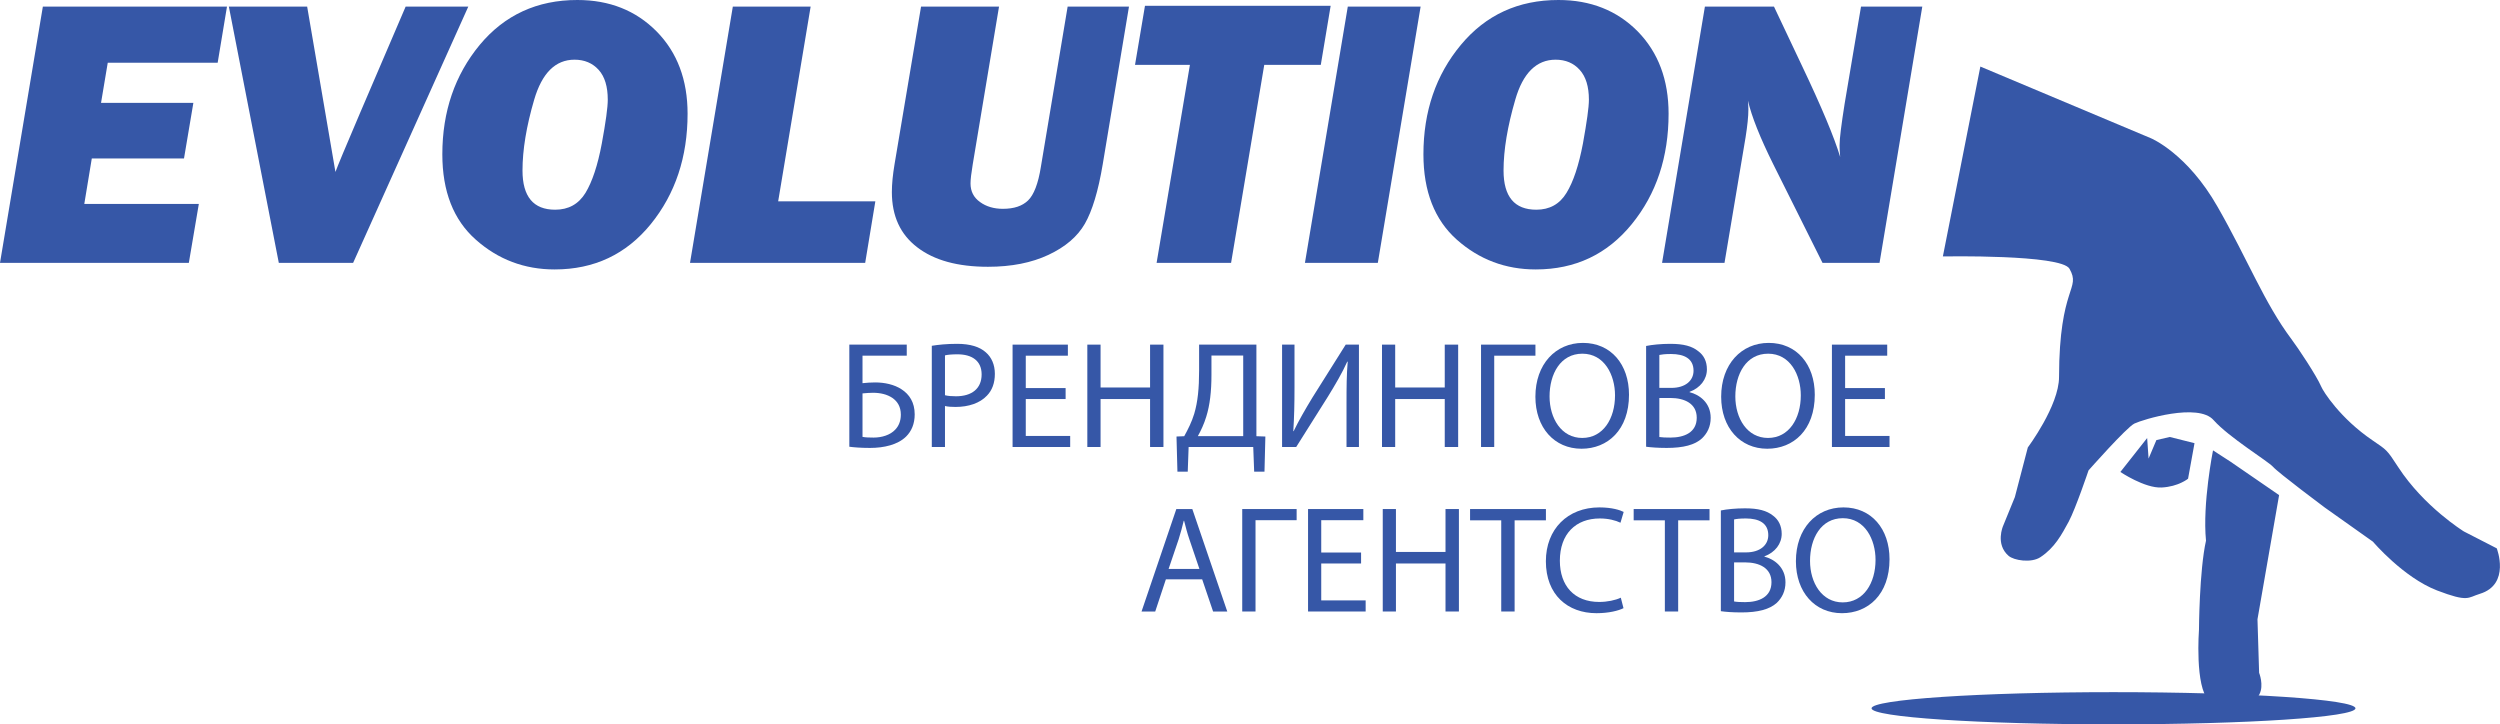
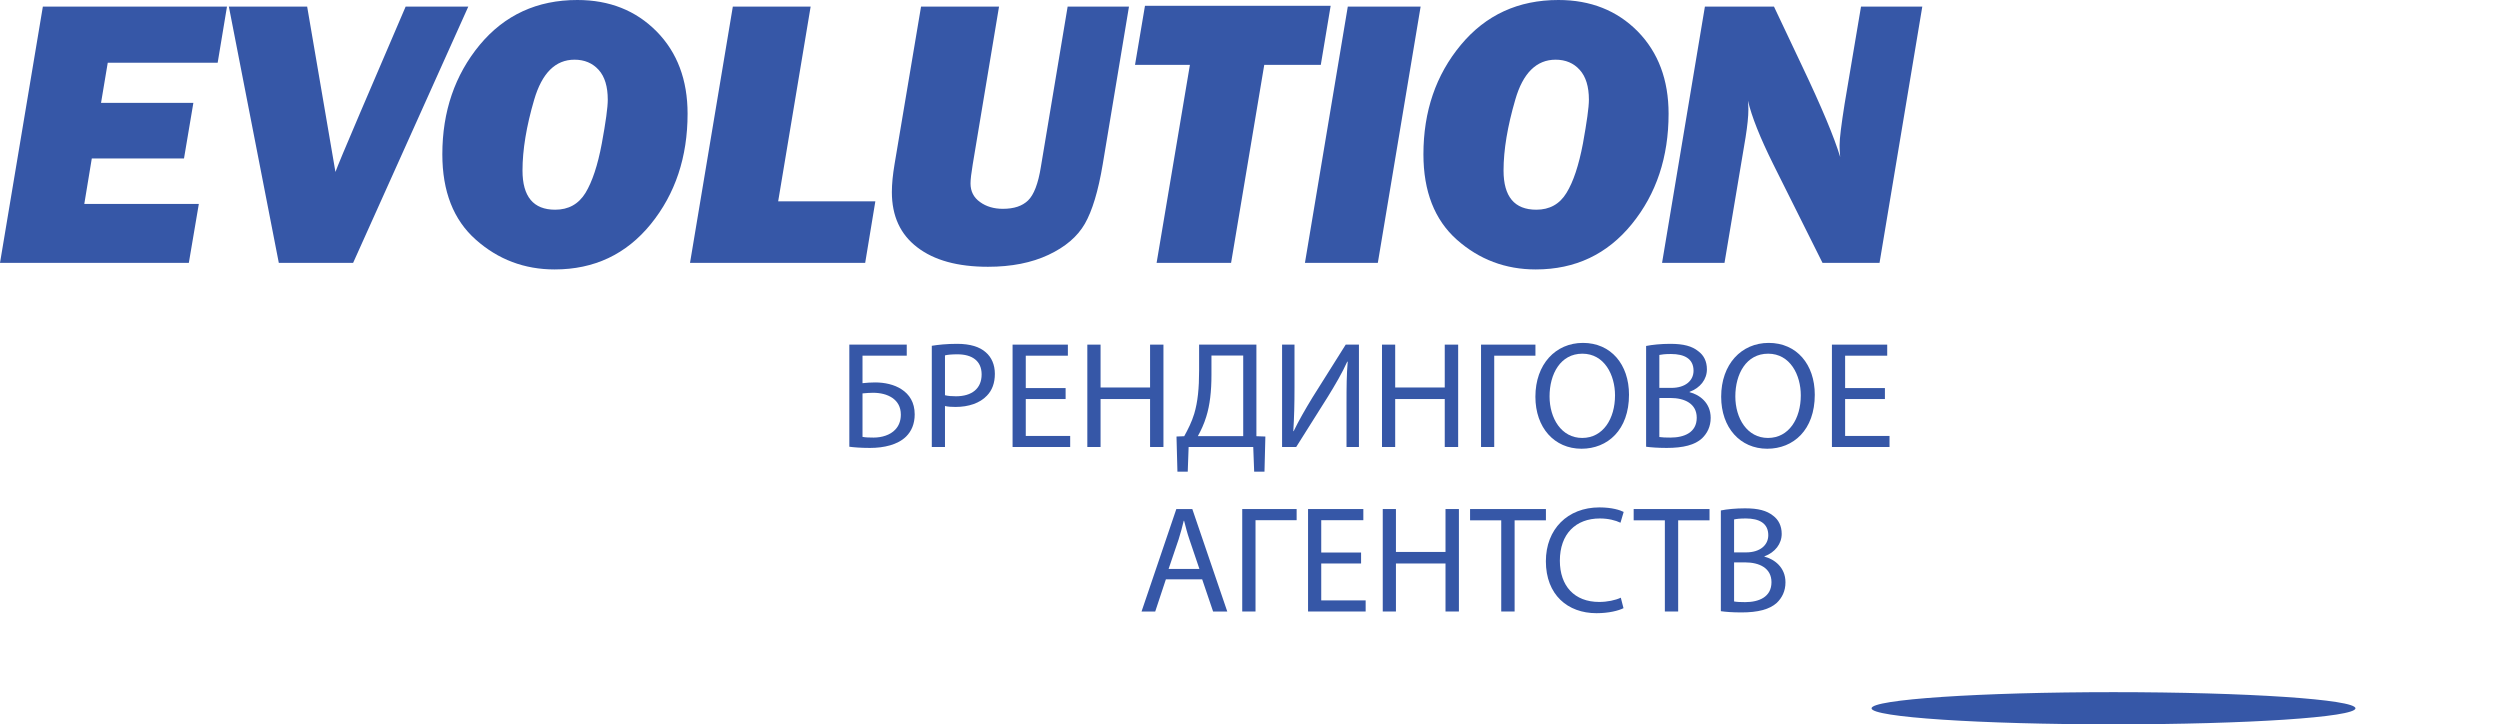
<svg xmlns="http://www.w3.org/2000/svg" width="219.89pt" height="63.71pt" viewBox="0 0 219.89 63.71" version="1.1">
  <defs>
    <clipPath id="clip1">
-       <path d="M 170 5 L 219.891 5 L 219.891 63 L 170 63 Z M 170 5 " />
-     </clipPath>
+       </clipPath>
    <clipPath id="clip2">
      <path d="M 164 60 L 208 60 L 208 63.711 L 164 63.711 Z M 164 60 " />
    </clipPath>
  </defs>
  <g id="surface1">
    <g clip-path="url(#clip1)" clip-rule="nonzero">
      <path style=" stroke:none;fill-rule:nonzero;fill:rgb(21.199%,34.099%,65.5%);fill-opacity:1;" d="M 189.668 38.707 L 188.98 40.336 L 188.855 38.527 L 186.5 41.512 C 186.5 41.512 188.652 42.961 190.137 42.879 C 191.613 42.801 192.453 42.105 192.453 42.105 L 193.02 38.98 L 190.848 38.434 Z M 196.188 40.609 L 194.648 39.613 C 194.648 39.613 193.711 44.285 194.031 47.555 C 193.441 50.203 193.414 55.367 193.414 55.367 C 193.414 55.367 193.031 60.445 194.289 61.617 C 195.527 62.785 195.703 62.68 196.453 62.621 C 197.207 62.566 198.32 61.871 198.73 61.066 C 199.141 60.258 198.703 59.176 198.703 59.176 L 198.559 54.469 L 200.461 43.547 Z M 219.605 48.23 L 216.715 46.746 C 216.715 46.746 213.211 44.586 210.934 41.082 C 209.934 39.539 209.934 39.59 208.676 38.73 C 205.828 36.797 204.332 34.414 204.168 34.008 C 203.742 33.02 202.098 30.559 201.539 29.82 C 199.148 26.621 197.734 22.887 195.059 18.207 C 192.375 13.477 189.188 12.16 189.188 12.16 L 174.184 5.855 L 170.887 22.555 C 170.887 22.555 181.301 22.359 182.023 23.637 C 183.066 25.477 181.121 25.117 181.105 33.16 C 181.105 35.684 178.359 39.355 178.359 39.355 L 177.219 43.723 L 176.184 46.258 C 176.184 46.258 175.48 47.863 176.664 48.887 C 177.129 49.293 178.652 49.543 179.465 49.008 C 180.723 48.18 181.332 47.027 181.957 45.879 C 182.566 44.734 183.699 41.375 183.699 41.375 C 183.699 41.375 187.035 37.594 187.734 37.254 C 188.445 36.906 193.348 35.406 194.695 36.949 C 196.062 38.484 199.477 40.555 199.93 41.062 C 200.379 41.578 204.445 44.617 204.445 44.617 L 208.715 47.645 C 208.715 47.645 211.379 50.781 214.344 51.93 C 217.121 52.992 217.039 52.562 218.109 52.234 C 220.844 51.402 219.605 48.23 219.605 48.23 " />
    </g>
    <path style=" stroke:none;fill-rule:nonzero;fill:rgb(21.199%,34.099%,65.5%);fill-opacity:1;" d="M 17.488 17.938 L 16.609 23.121 L 0 23.121 L 3.77 0.578 L 19.965 0.578 L 19.145 5.52 L 9.477 5.52 L 8.887 9.047 L 17.008 9.047 L 16.184 13.938 L 8.074 13.938 L 7.414 17.938 L 17.488 17.938 " />
    <path style=" stroke:none;fill-rule:nonzero;fill:rgb(21.199%,34.099%,65.5%);fill-opacity:1;" d="M 41.191 0.578 L 31.059 23.121 L 24.523 23.121 L 20.129 0.578 L 27.016 0.578 L 29.504 15.125 C 29.656 14.699 30.367 12.977 31.652 9.977 L 35.68 0.578 L 41.191 0.578 " />
    <path style=" stroke:none;fill-rule:nonzero;fill:rgb(21.199%,34.099%,65.5%);fill-opacity:1;" d="M 48.828 18.445 C 50.004 18.445 50.883 17.957 51.496 16.969 C 52.094 15.98 52.574 14.535 52.93 12.633 C 53.281 10.727 53.457 9.441 53.457 8.77 C 53.457 7.613 53.191 6.738 52.656 6.145 C 52.117 5.551 51.41 5.25 50.535 5.25 C 48.852 5.25 47.672 6.426 46.984 8.77 C 46.297 11.113 45.957 13.191 45.957 14.996 C 45.957 17.293 46.914 18.445 48.828 18.445 Z M 48.785 23.699 C 46.125 23.699 43.812 22.824 41.852 21.082 C 39.883 19.34 38.906 16.832 38.906 13.574 C 38.906 9.801 40.012 6.594 42.191 3.953 C 44.383 1.316 47.25 0 50.781 0 C 53.609 0 55.926 0.922 57.75 2.762 C 59.57 4.609 60.477 7.023 60.477 10.004 C 60.477 13.816 59.395 17.055 57.242 19.711 C 55.082 22.367 52.266 23.699 48.785 23.699 " />
    <path style=" stroke:none;fill-rule:nonzero;fill:rgb(21.199%,34.099%,65.5%);fill-opacity:1;" d="M 76.992 17.707 L 76.098 23.121 L 60.691 23.121 L 64.457 0.578 L 71.301 0.578 L 68.445 17.707 L 76.992 17.707 " />
    <path style=" stroke:none;fill-rule:nonzero;fill:rgb(21.199%,34.099%,65.5%);fill-opacity:1;" d="M 99.301 0.578 L 96.992 14.449 C 96.598 16.809 96.07 18.543 95.422 19.676 C 94.77 20.809 93.707 21.719 92.215 22.418 C 90.734 23.113 88.965 23.465 86.902 23.465 C 84.238 23.465 82.168 22.898 80.68 21.754 C 79.188 20.617 78.445 19 78.445 16.895 C 78.445 16.18 78.527 15.367 78.68 14.449 L 81.012 0.578 L 87.871 0.578 L 85.559 14.449 C 85.434 15.211 85.363 15.773 85.363 16.133 C 85.363 16.828 85.641 17.375 86.203 17.773 C 86.746 18.168 87.426 18.367 88.203 18.367 C 89.191 18.367 89.918 18.121 90.426 17.629 C 90.934 17.137 91.316 16.156 91.551 14.68 L 93.906 0.578 L 99.301 0.578 " />
    <path style=" stroke:none;fill-rule:nonzero;fill:rgb(21.199%,34.099%,65.5%);fill-opacity:1;" d="M 111.199 5.703 L 108.281 23.121 L 101.73 23.121 L 104.66 5.703 L 99.832 5.703 L 100.707 0.512 L 117.039 0.512 L 116.172 5.703 L 111.199 5.703 " />
    <path style=" stroke:none;fill-rule:nonzero;fill:rgb(21.199%,34.099%,65.5%);fill-opacity:1;" d="M 124.953 0.578 L 121.188 23.121 L 114.777 23.121 L 118.547 0.578 L 124.953 0.578 " />
    <path style=" stroke:none;fill-rule:nonzero;fill:rgb(21.199%,34.099%,65.5%);fill-opacity:1;" d="M 135.129 18.445 C 136.293 18.445 137.18 17.957 137.781 16.969 C 138.391 15.98 138.863 14.535 139.227 12.633 C 139.57 10.727 139.754 9.441 139.754 8.77 C 139.754 7.613 139.484 6.738 138.945 6.145 C 138.414 5.551 137.703 5.25 136.824 5.25 C 135.145 5.25 133.949 6.426 133.277 8.77 C 132.594 11.113 132.246 13.191 132.246 14.996 C 132.246 17.293 133.203 18.445 135.129 18.445 Z M 135.078 23.699 C 132.414 23.699 130.102 22.824 128.137 21.082 C 126.18 19.34 125.199 16.832 125.199 13.574 C 125.199 9.801 126.293 6.594 128.488 3.953 C 130.68 1.316 133.539 0 137.074 0 C 139.902 0 142.227 0.922 144.047 2.762 C 145.855 4.609 146.762 7.023 146.762 10.004 C 146.762 13.816 145.688 17.055 143.527 19.711 C 141.367 22.367 138.555 23.699 135.078 23.699 " />
    <path style=" stroke:none;fill-rule:nonzero;fill:rgb(21.199%,34.099%,65.5%);fill-opacity:1;" d="M 169.078 0.578 L 165.316 23.121 L 160.301 23.121 L 155.98 14.469 C 154.801 12.098 154.062 10.227 153.742 8.852 C 153.766 9.18 153.781 9.441 153.781 9.625 C 153.781 10.242 153.695 11.059 153.535 12.07 L 151.68 23.121 L 146.188 23.121 L 149.957 0.578 L 156.031 0.578 L 158.5 5.797 C 160.219 9.406 161.336 12.082 161.855 13.805 C 161.816 13.359 161.801 13.02 161.801 12.801 C 161.801 12.16 161.961 10.938 162.246 9.129 L 163.688 0.578 L 169.078 0.578 " />
    <g clip-path="url(#clip2)" clip-rule="nonzero">
      <path style=" stroke:none;fill-rule:nonzero;fill:rgb(21.199%,34.099%,65.5%);fill-opacity:1;" d="M 207.176 62.301 C 207.176 63.082 197.648 63.711 185.891 63.711 C 174.141 63.711 164.613 63.082 164.613 62.301 C 164.613 61.52 174.141 60.879 185.891 60.879 C 197.648 60.879 207.176 61.52 207.176 62.301 " />
    </g>
    <path style=" stroke:none;fill-rule:nonzero;fill:rgb(21.199%,34.099%,65.5%);fill-opacity:1;" d="M 75.863 38.426 C 76.129 38.477 76.441 38.488 76.84 38.488 C 77.559 38.488 78.297 38.266 78.738 37.793 C 79.047 37.477 79.234 37.031 79.234 36.473 C 79.234 35.777 78.938 35.309 78.496 35.004 C 78.031 34.684 77.43 34.547 76.785 34.547 C 76.52 34.547 76.156 34.574 75.863 34.602 Z M 79.754 30.312 L 79.754 31.285 L 75.863 31.285 L 75.863 33.703 C 76.145 33.664 76.68 33.637 76.973 33.637 C 77.828 33.637 78.668 33.828 79.297 34.242 C 79.98 34.684 80.453 35.387 80.453 36.445 C 80.453 37.285 80.168 37.93 79.699 38.395 C 78.965 39.121 77.746 39.398 76.52 39.398 C 75.703 39.398 75.086 39.344 74.703 39.293 L 74.703 30.312 L 79.754 30.312 " />
    <path style=" stroke:none;fill-rule:nonzero;fill:rgb(21.199%,34.099%,65.5%);fill-opacity:1;" d="M 83.117 34.762 C 83.371 34.828 83.695 34.855 84.082 34.855 C 85.484 34.855 86.34 34.176 86.34 32.93 C 86.34 31.738 85.496 31.164 84.211 31.164 C 83.703 31.164 83.32 31.203 83.117 31.258 Z M 81.957 30.414 C 82.516 30.324 83.254 30.242 84.188 30.242 C 85.336 30.242 86.176 30.508 86.711 30.992 C 87.207 31.418 87.504 32.074 87.504 32.879 C 87.504 33.691 87.262 34.336 86.805 34.801 C 86.191 35.457 85.188 35.793 84.051 35.793 C 83.703 35.793 83.383 35.777 83.117 35.711 L 83.117 39.316 L 81.957 39.316 L 81.957 30.414 " />
    <path style=" stroke:none;fill-rule:nonzero;fill:rgb(21.199%,34.099%,65.5%);fill-opacity:1;" d="M 93.727 35.098 L 90.223 35.098 L 90.223 38.344 L 94.129 38.344 L 94.129 39.316 L 89.062 39.316 L 89.062 30.312 L 93.926 30.312 L 93.926 31.285 L 90.223 31.285 L 90.223 34.133 L 93.727 34.133 L 93.727 35.098 " />
    <path style=" stroke:none;fill-rule:nonzero;fill:rgb(21.199%,34.099%,65.5%);fill-opacity:1;" d="M 96.801 30.312 L 96.801 34.082 L 101.156 34.082 L 101.156 30.312 L 102.332 30.312 L 102.332 39.316 L 101.156 39.316 L 101.156 35.098 L 96.801 35.098 L 96.801 39.316 L 95.637 39.316 L 95.637 30.312 L 96.801 30.312 " />
    <path style=" stroke:none;fill-rule:nonzero;fill:rgb(21.199%,34.099%,65.5%);fill-opacity:1;" d="M 106.555 32.973 C 106.555 34.414 106.418 35.629 106.098 36.648 C 105.91 37.273 105.629 37.875 105.359 38.359 L 109.348 38.359 L 109.348 31.27 L 106.555 31.27 Z M 110.508 30.312 L 110.508 38.367 L 111.297 38.395 L 111.219 41.484 L 110.312 41.484 L 110.23 39.316 L 104.547 39.316 L 104.469 41.484 L 103.562 41.484 L 103.48 38.395 L 104.16 38.367 C 104.496 37.758 104.828 37.098 105.039 36.395 C 105.352 35.348 105.469 34.145 105.469 32.594 L 105.469 30.312 L 110.508 30.312 " />
    <path style=" stroke:none;fill-rule:nonzero;fill:rgb(21.199%,34.099%,65.5%);fill-opacity:1;" d="M 113.859 30.312 L 113.859 34.105 C 113.859 35.523 113.832 36.715 113.754 37.918 L 113.781 37.93 C 114.234 36.996 114.797 36.016 115.449 34.945 L 118.363 30.312 L 119.527 30.312 L 119.527 39.316 L 118.434 39.316 L 118.434 35.48 C 118.434 34.023 118.441 32.957 118.539 31.82 L 118.5 31.805 C 118.059 32.797 117.441 33.836 116.824 34.844 L 114.008 39.316 L 112.766 39.316 L 112.766 30.312 L 113.859 30.312 " />
    <path style=" stroke:none;fill-rule:nonzero;fill:rgb(21.199%,34.099%,65.5%);fill-opacity:1;" d="M 122.715 30.312 L 122.715 34.082 L 127.074 34.082 L 127.074 30.312 L 128.254 30.312 L 128.254 39.316 L 127.074 39.316 L 127.074 35.098 L 122.715 35.098 L 122.715 39.316 L 121.555 39.316 L 121.555 30.312 L 122.715 30.312 " />
    <path style=" stroke:none;fill-rule:nonzero;fill:rgb(21.199%,34.099%,65.5%);fill-opacity:1;" d="M 135.051 30.312 L 135.051 31.285 L 131.426 31.285 L 131.426 39.316 L 130.266 39.316 L 130.266 30.312 L 135.051 30.312 " />
    <path style=" stroke:none;fill-rule:nonzero;fill:rgb(21.199%,34.099%,65.5%);fill-opacity:1;" d="M 136.293 34.867 C 136.293 36.793 137.332 38.52 139.164 38.52 C 141.008 38.52 142.051 36.82 142.051 34.773 C 142.051 32.98 141.117 31.109 139.18 31.109 C 137.254 31.109 136.293 32.891 136.293 34.867 Z M 143.281 34.719 C 143.281 37.82 141.398 39.469 139.102 39.469 C 136.719 39.469 135.047 37.621 135.047 34.895 C 135.047 32.035 136.824 30.16 139.23 30.16 C 141.688 30.16 143.281 32.047 143.281 34.719 " />
    <path style=" stroke:none;fill-rule:nonzero;fill:rgb(21.199%,34.099%,65.5%);fill-opacity:1;" d="M 145.949 38.438 C 146.18 38.477 146.512 38.488 146.926 38.488 C 148.129 38.488 149.238 38.047 149.238 36.742 C 149.238 35.508 148.184 35.004 146.91 35.004 L 145.949 35.004 Z M 145.949 34.117 L 147.008 34.117 C 148.238 34.117 148.957 33.48 148.957 32.609 C 148.957 31.551 148.152 31.137 146.977 31.137 C 146.441 31.137 146.137 31.18 145.949 31.219 Z M 144.785 30.43 C 145.297 30.324 146.098 30.242 146.91 30.242 C 148.07 30.242 148.824 30.441 149.383 30.898 C 149.855 31.246 150.133 31.777 150.133 32.488 C 150.133 33.355 149.559 34.117 148.609 34.465 L 148.609 34.496 C 149.465 34.707 150.465 35.414 150.465 36.75 C 150.465 37.527 150.16 38.113 149.703 38.555 C 149.078 39.133 148.062 39.398 146.594 39.398 C 145.789 39.398 145.172 39.344 144.785 39.293 L 144.785 30.43 " />
    <path style=" stroke:none;fill-rule:nonzero;fill:rgb(21.199%,34.099%,65.5%);fill-opacity:1;" d="M 152.633 34.867 C 152.633 36.793 153.672 38.52 155.504 38.52 C 157.348 38.52 158.391 36.82 158.391 34.773 C 158.391 32.98 157.457 31.109 155.52 31.109 C 153.594 31.109 152.633 32.891 152.633 34.867 Z M 159.621 34.719 C 159.621 37.82 157.738 39.469 155.438 39.469 C 153.062 39.469 151.387 37.621 151.387 34.895 C 151.387 32.035 153.164 30.16 155.57 30.16 C 158.027 30.16 159.621 32.047 159.621 34.719 " />
    <path style=" stroke:none;fill-rule:nonzero;fill:rgb(21.199%,34.099%,65.5%);fill-opacity:1;" d="M 165.789 35.098 L 162.289 35.098 L 162.289 38.344 L 166.195 38.344 L 166.195 39.316 L 161.129 39.316 L 161.129 30.312 L 165.992 30.312 L 165.992 31.285 L 162.289 31.285 L 162.289 34.133 L 165.789 34.133 L 165.789 35.098 " />
    <path style=" stroke:none;fill-rule:nonzero;fill:rgb(21.199%,34.099%,65.5%);fill-opacity:1;" d="M 105.496 50.043 L 104.617 47.449 C 104.414 46.863 104.285 46.324 104.148 45.805 L 104.117 45.805 C 103.988 46.34 103.844 46.887 103.668 47.438 L 102.785 50.043 Z M 102.547 50.953 L 101.609 53.785 L 100.406 53.785 L 103.465 44.773 L 104.871 44.773 L 107.945 53.785 L 106.699 53.785 L 105.738 50.953 L 102.547 50.953 " />
    <path style=" stroke:none;fill-rule:nonzero;fill:rgb(21.199%,34.099%,65.5%);fill-opacity:1;" d="M 114.047 44.773 L 114.047 45.754 L 110.43 45.754 L 110.43 53.785 L 109.262 53.785 L 109.262 44.773 L 114.047 44.773 " />
    <path style=" stroke:none;fill-rule:nonzero;fill:rgb(21.199%,34.099%,65.5%);fill-opacity:1;" d="M 119.715 49.562 L 116.211 49.562 L 116.211 52.809 L 120.117 52.809 L 120.117 53.785 L 115.051 53.785 L 115.051 44.773 L 119.914 44.773 L 119.914 45.754 L 116.211 45.754 L 116.211 48.598 L 119.715 48.598 L 119.715 49.562 " />
    <path style=" stroke:none;fill-rule:nonzero;fill:rgb(21.199%,34.099%,65.5%);fill-opacity:1;" d="M 122.781 44.773 L 122.781 48.547 L 127.141 48.547 L 127.141 44.773 L 128.32 44.773 L 128.32 53.785 L 127.141 53.785 L 127.141 49.562 L 122.781 49.562 L 122.781 53.785 L 121.621 53.785 L 121.621 44.773 L 122.781 44.773 " />
    <path style=" stroke:none;fill-rule:nonzero;fill:rgb(21.199%,34.099%,65.5%);fill-opacity:1;" d="M 132.043 45.766 L 129.301 45.766 L 129.301 44.773 L 135.973 44.773 L 135.973 45.766 L 133.219 45.766 L 133.219 53.785 L 132.043 53.785 L 132.043 45.766 " />
    <path style=" stroke:none;fill-rule:nonzero;fill:rgb(21.199%,34.099%,65.5%);fill-opacity:1;" d="M 142.797 53.492 C 142.371 53.707 141.516 53.934 140.422 53.934 C 137.883 53.934 135.969 52.316 135.969 49.363 C 135.969 46.543 137.883 44.629 140.676 44.629 C 141.797 44.629 142.508 44.871 142.812 45.027 L 142.531 45.977 C 142.094 45.766 141.465 45.602 140.715 45.602 C 138.602 45.602 137.199 46.957 137.199 49.32 C 137.199 51.527 138.469 52.945 140.66 52.945 C 141.367 52.945 142.094 52.793 142.559 52.57 L 142.797 53.492 " />
    <path style=" stroke:none;fill-rule:nonzero;fill:rgb(21.199%,34.099%,65.5%);fill-opacity:1;" d="M 146.434 45.766 L 143.691 45.766 L 143.691 44.773 L 150.363 44.773 L 150.363 45.766 L 147.605 45.766 L 147.605 53.785 L 146.434 53.785 L 146.434 45.766 " />
    <path style=" stroke:none;fill-rule:nonzero;fill:rgb(21.199%,34.099%,65.5%);fill-opacity:1;" d="M 152.523 52.902 C 152.75 52.945 153.086 52.961 153.496 52.961 C 154.699 52.961 155.812 52.516 155.812 51.207 C 155.812 49.973 154.758 49.465 153.488 49.465 L 152.523 49.465 Z M 152.523 48.586 L 153.578 48.586 C 154.809 48.586 155.531 47.945 155.531 47.074 C 155.531 46.02 154.73 45.602 153.555 45.602 C 153.02 45.602 152.715 45.645 152.523 45.688 Z M 151.359 44.898 C 151.867 44.789 152.672 44.711 153.488 44.711 C 154.648 44.711 155.398 44.91 155.961 45.363 C 156.426 45.711 156.711 46.246 156.711 46.957 C 156.711 47.824 156.137 48.586 155.188 48.934 L 155.188 48.957 C 156.039 49.176 157.043 49.879 157.043 51.219 C 157.043 51.996 156.738 52.582 156.281 53.023 C 155.648 53.598 154.637 53.867 153.164 53.867 C 152.363 53.867 151.75 53.816 151.359 53.758 L 151.359 44.898 " />
-     <path style=" stroke:none;fill-rule:nonzero;fill:rgb(21.199%,34.099%,65.5%);fill-opacity:1;" d="M 159.203 49.336 C 159.203 51.258 160.242 52.984 162.078 52.984 C 163.922 52.984 164.965 51.285 164.965 49.242 C 164.965 47.449 164.027 45.578 162.09 45.578 C 160.164 45.578 159.203 47.355 159.203 49.336 Z M 166.195 49.188 C 166.195 52.289 164.312 53.934 162.012 53.934 C 159.633 53.934 157.961 52.09 157.961 49.363 C 157.961 46.5 159.734 44.629 162.145 44.629 C 164.602 44.629 166.195 46.516 166.195 49.188 " />
  </g>
</svg>